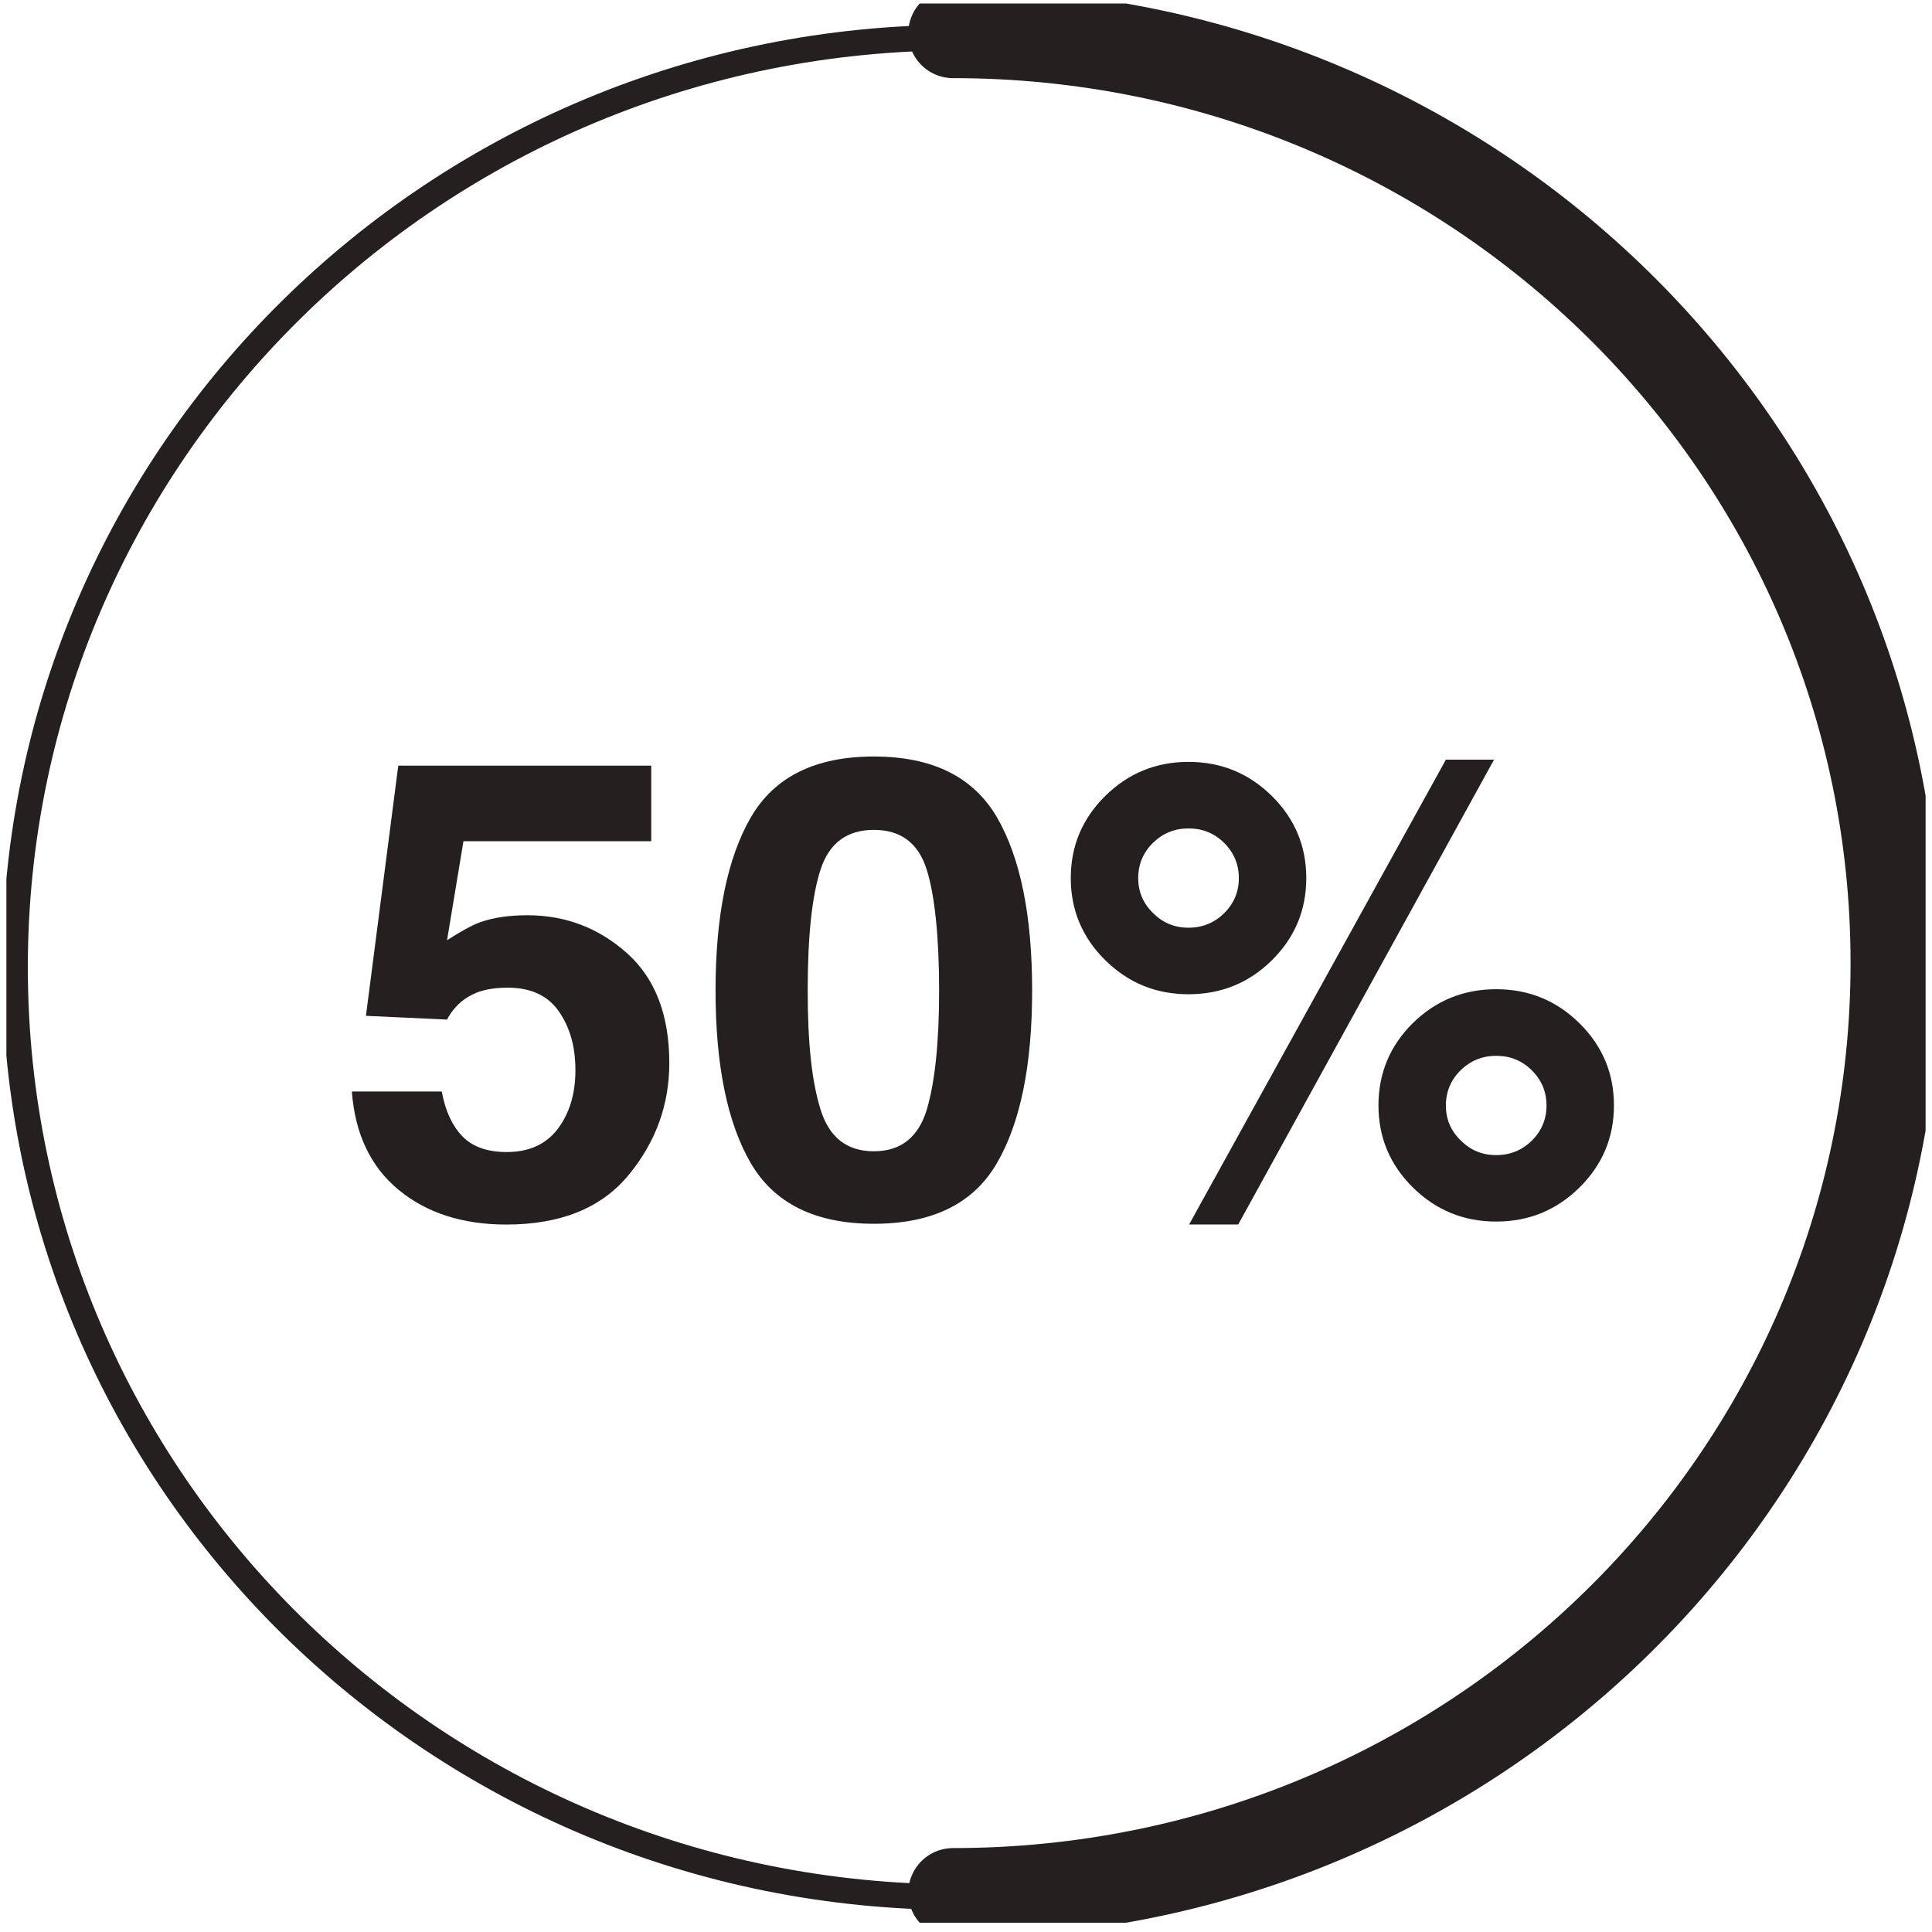
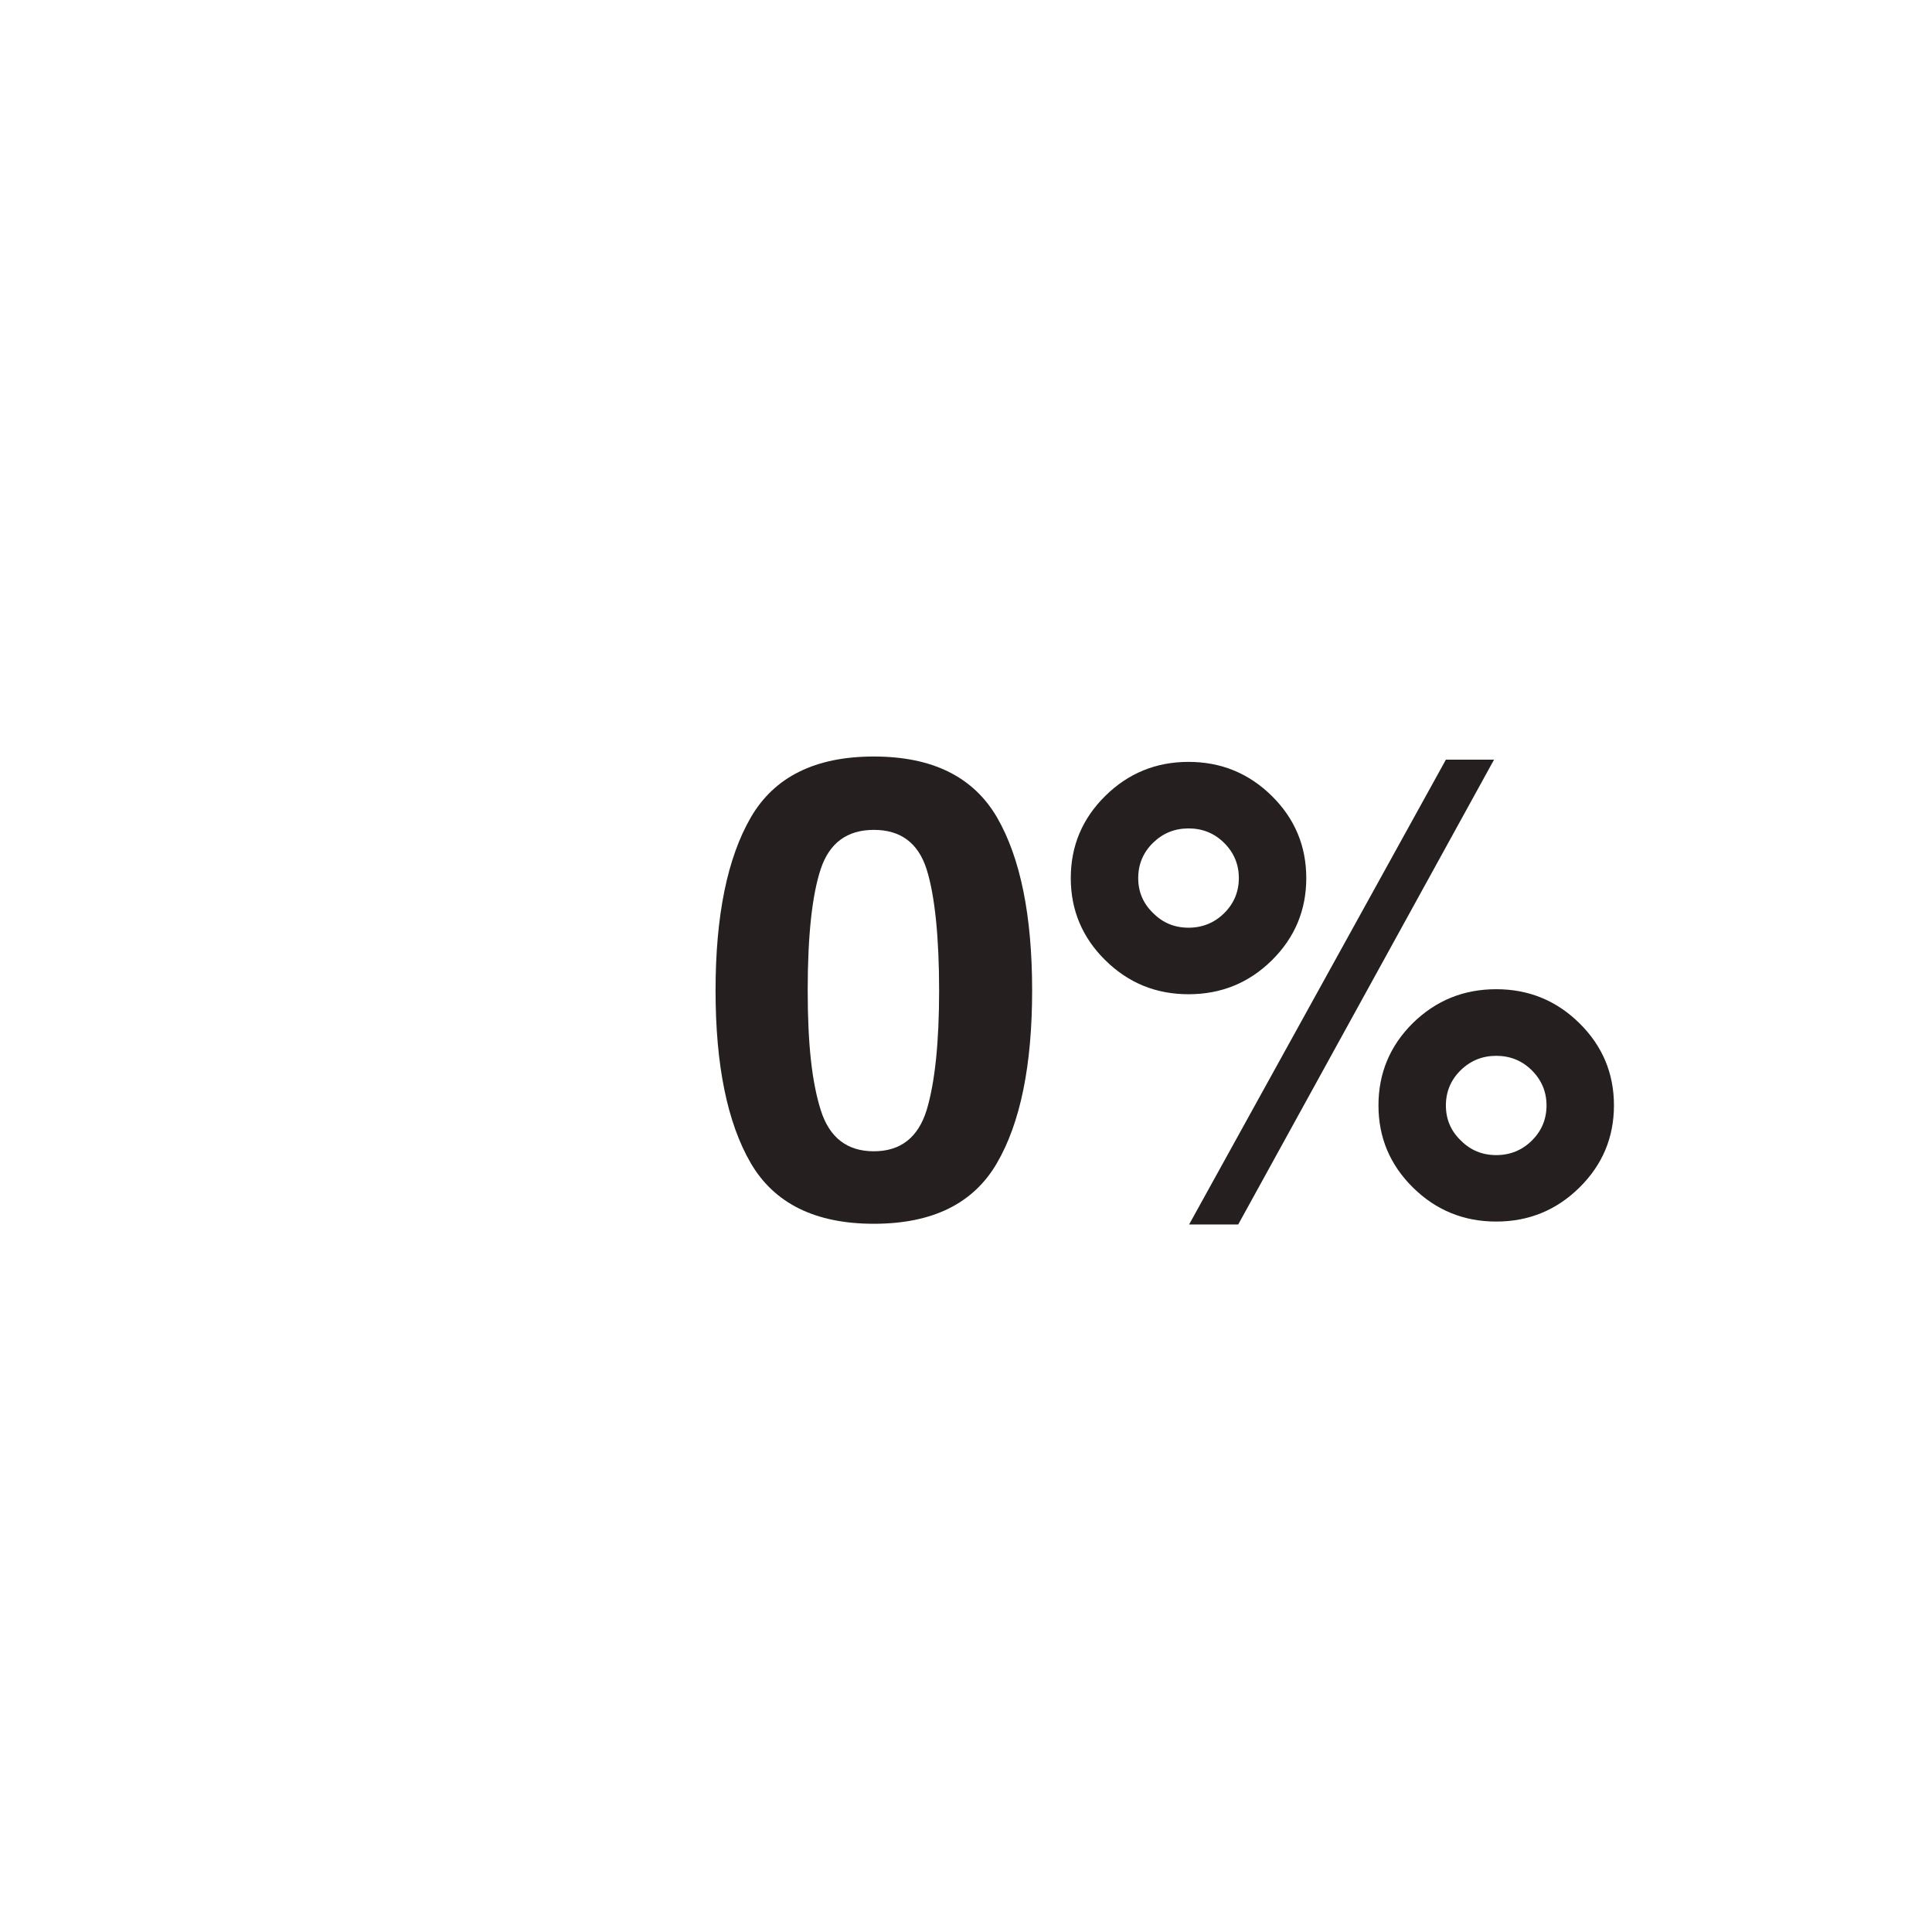
<svg xmlns="http://www.w3.org/2000/svg" width="151" height="151" viewBox="0 0 151 151" fill="none">
  <g clip-path="url(#clip0_18_18)">
-     <path d="M74.824 148.274C115.499 148.274 148.473 115.74 148.473 75.607C148.473 35.475 115.499 2.941 74.824 2.941C34.149 2.941 1.176 35.475 1.176 75.607C1.176 115.74 34.149 148.274 74.824 148.274Z" stroke="#251F20" stroke-width="2" stroke-miterlimit="10" stroke-linecap="round" />
-     <path d="M39.669 77.194C38.811 77.194 38.068 77.301 37.439 77.514C36.338 77.907 35.5 78.627 34.939 79.687L28.601 79.394L31.128 59.841H50.899V65.747H36.223L34.939 73.487C36.027 72.787 36.878 72.321 37.486 72.094C38.507 71.721 39.757 71.534 41.223 71.534C44.189 71.534 46.784 72.521 48.993 74.487C51.203 76.454 52.311 79.321 52.311 83.081C52.311 86.354 51.25 89.274 49.122 91.847C46.993 94.421 43.811 95.707 39.574 95.707C36.162 95.707 33.351 94.807 31.162 93.001C28.966 91.194 27.75 88.627 27.5 85.307H34.527C34.804 86.821 35.345 87.987 36.135 88.807C36.926 89.627 38.081 90.041 39.601 90.041C41.351 90.041 42.682 89.434 43.601 88.221C44.514 87.007 44.973 85.481 44.973 83.641C44.973 81.801 44.547 80.307 43.689 79.061C42.831 77.814 41.493 77.194 39.682 77.194H39.669Z" fill="#251F20" />
    <path d="M68.297 95.647C63.73 95.647 60.527 94.067 58.682 90.914C56.845 87.754 55.926 83.254 55.926 77.414C55.926 71.574 56.845 67.061 58.682 63.887C60.52 60.714 63.723 59.127 68.297 59.127C72.872 59.127 76.074 60.714 77.926 63.887C79.757 67.061 80.669 71.567 80.669 77.414C80.669 83.26 79.75 87.76 77.912 90.914C76.074 94.074 72.872 95.647 68.297 95.647ZM72.432 86.734C73.074 84.587 73.399 81.474 73.399 77.407C73.399 73.341 73.074 69.987 72.419 67.934C71.763 65.88 70.392 64.861 68.297 64.861C66.203 64.861 64.818 65.887 64.142 67.934C63.466 69.987 63.128 73.141 63.128 77.407C63.128 81.674 63.466 84.587 64.142 86.747C64.818 88.907 66.203 89.981 68.297 89.981C70.392 89.981 71.77 88.9 72.432 86.734Z" fill="#251F20" />
    <path d="M86.385 75.047C84.588 73.274 83.689 71.134 83.689 68.627C83.689 66.12 84.588 63.98 86.385 62.207C88.183 60.434 90.351 59.547 92.892 59.547C95.433 59.547 97.601 60.434 99.399 62.207C101.196 63.98 102.095 66.12 102.095 68.627C102.095 71.134 101.203 73.274 99.412 75.047C97.622 76.82 95.446 77.707 92.892 77.707C90.338 77.707 88.183 76.82 86.385 75.047ZM90.122 71.36C90.878 72.127 91.804 72.507 92.892 72.507C93.98 72.507 94.912 72.127 95.676 71.374C96.439 70.62 96.824 69.7 96.824 68.627C96.824 67.554 96.439 66.64 95.676 65.88C94.912 65.12 93.98 64.747 92.892 64.747C91.804 64.747 90.878 65.127 90.108 65.88C89.345 66.634 88.96 67.554 88.96 68.627C88.96 69.7 89.345 70.614 90.122 71.36ZM96.777 95.7H92.939L113.007 59.374H116.77L96.777 95.7ZM107.737 86.4C107.737 83.88 108.635 81.727 110.432 79.954C112.23 78.194 114.399 77.314 116.939 77.314C119.48 77.314 121.649 78.2 123.446 79.974C125.243 81.747 126.142 83.887 126.142 86.394C126.142 88.9 125.243 91.04 123.446 92.814C121.649 94.587 119.48 95.474 116.939 95.474C114.399 95.474 112.23 94.587 110.432 92.814C108.635 91.04 107.737 88.9 107.737 86.394V86.4ZM114.169 89.134C114.926 89.9 115.851 90.28 116.939 90.28C118.027 90.28 118.959 89.9 119.723 89.147C120.486 88.394 120.872 87.474 120.872 86.4C120.872 85.327 120.486 84.414 119.723 83.654C118.959 82.894 118.027 82.52 116.939 82.52C115.851 82.52 114.926 82.9 114.155 83.654C113.392 84.407 113.007 85.327 113.007 86.4C113.007 87.474 113.392 88.387 114.169 89.134Z" fill="#251F20" />
-     <path d="M74.487 2.607C115.162 2.607 148.135 35.141 148.135 75.274C148.135 115.407 115.162 147.941 74.487 147.941" stroke="#251F20" stroke-width="7" stroke-miterlimit="10" stroke-linecap="round" />
  </g>
  <defs>
    <clipPath id="clip0_18_18">
      <rect width="150" height="150" fill="white" transform="translate(0.5 0.274)" />
    </clipPath>
  </defs>
</svg>